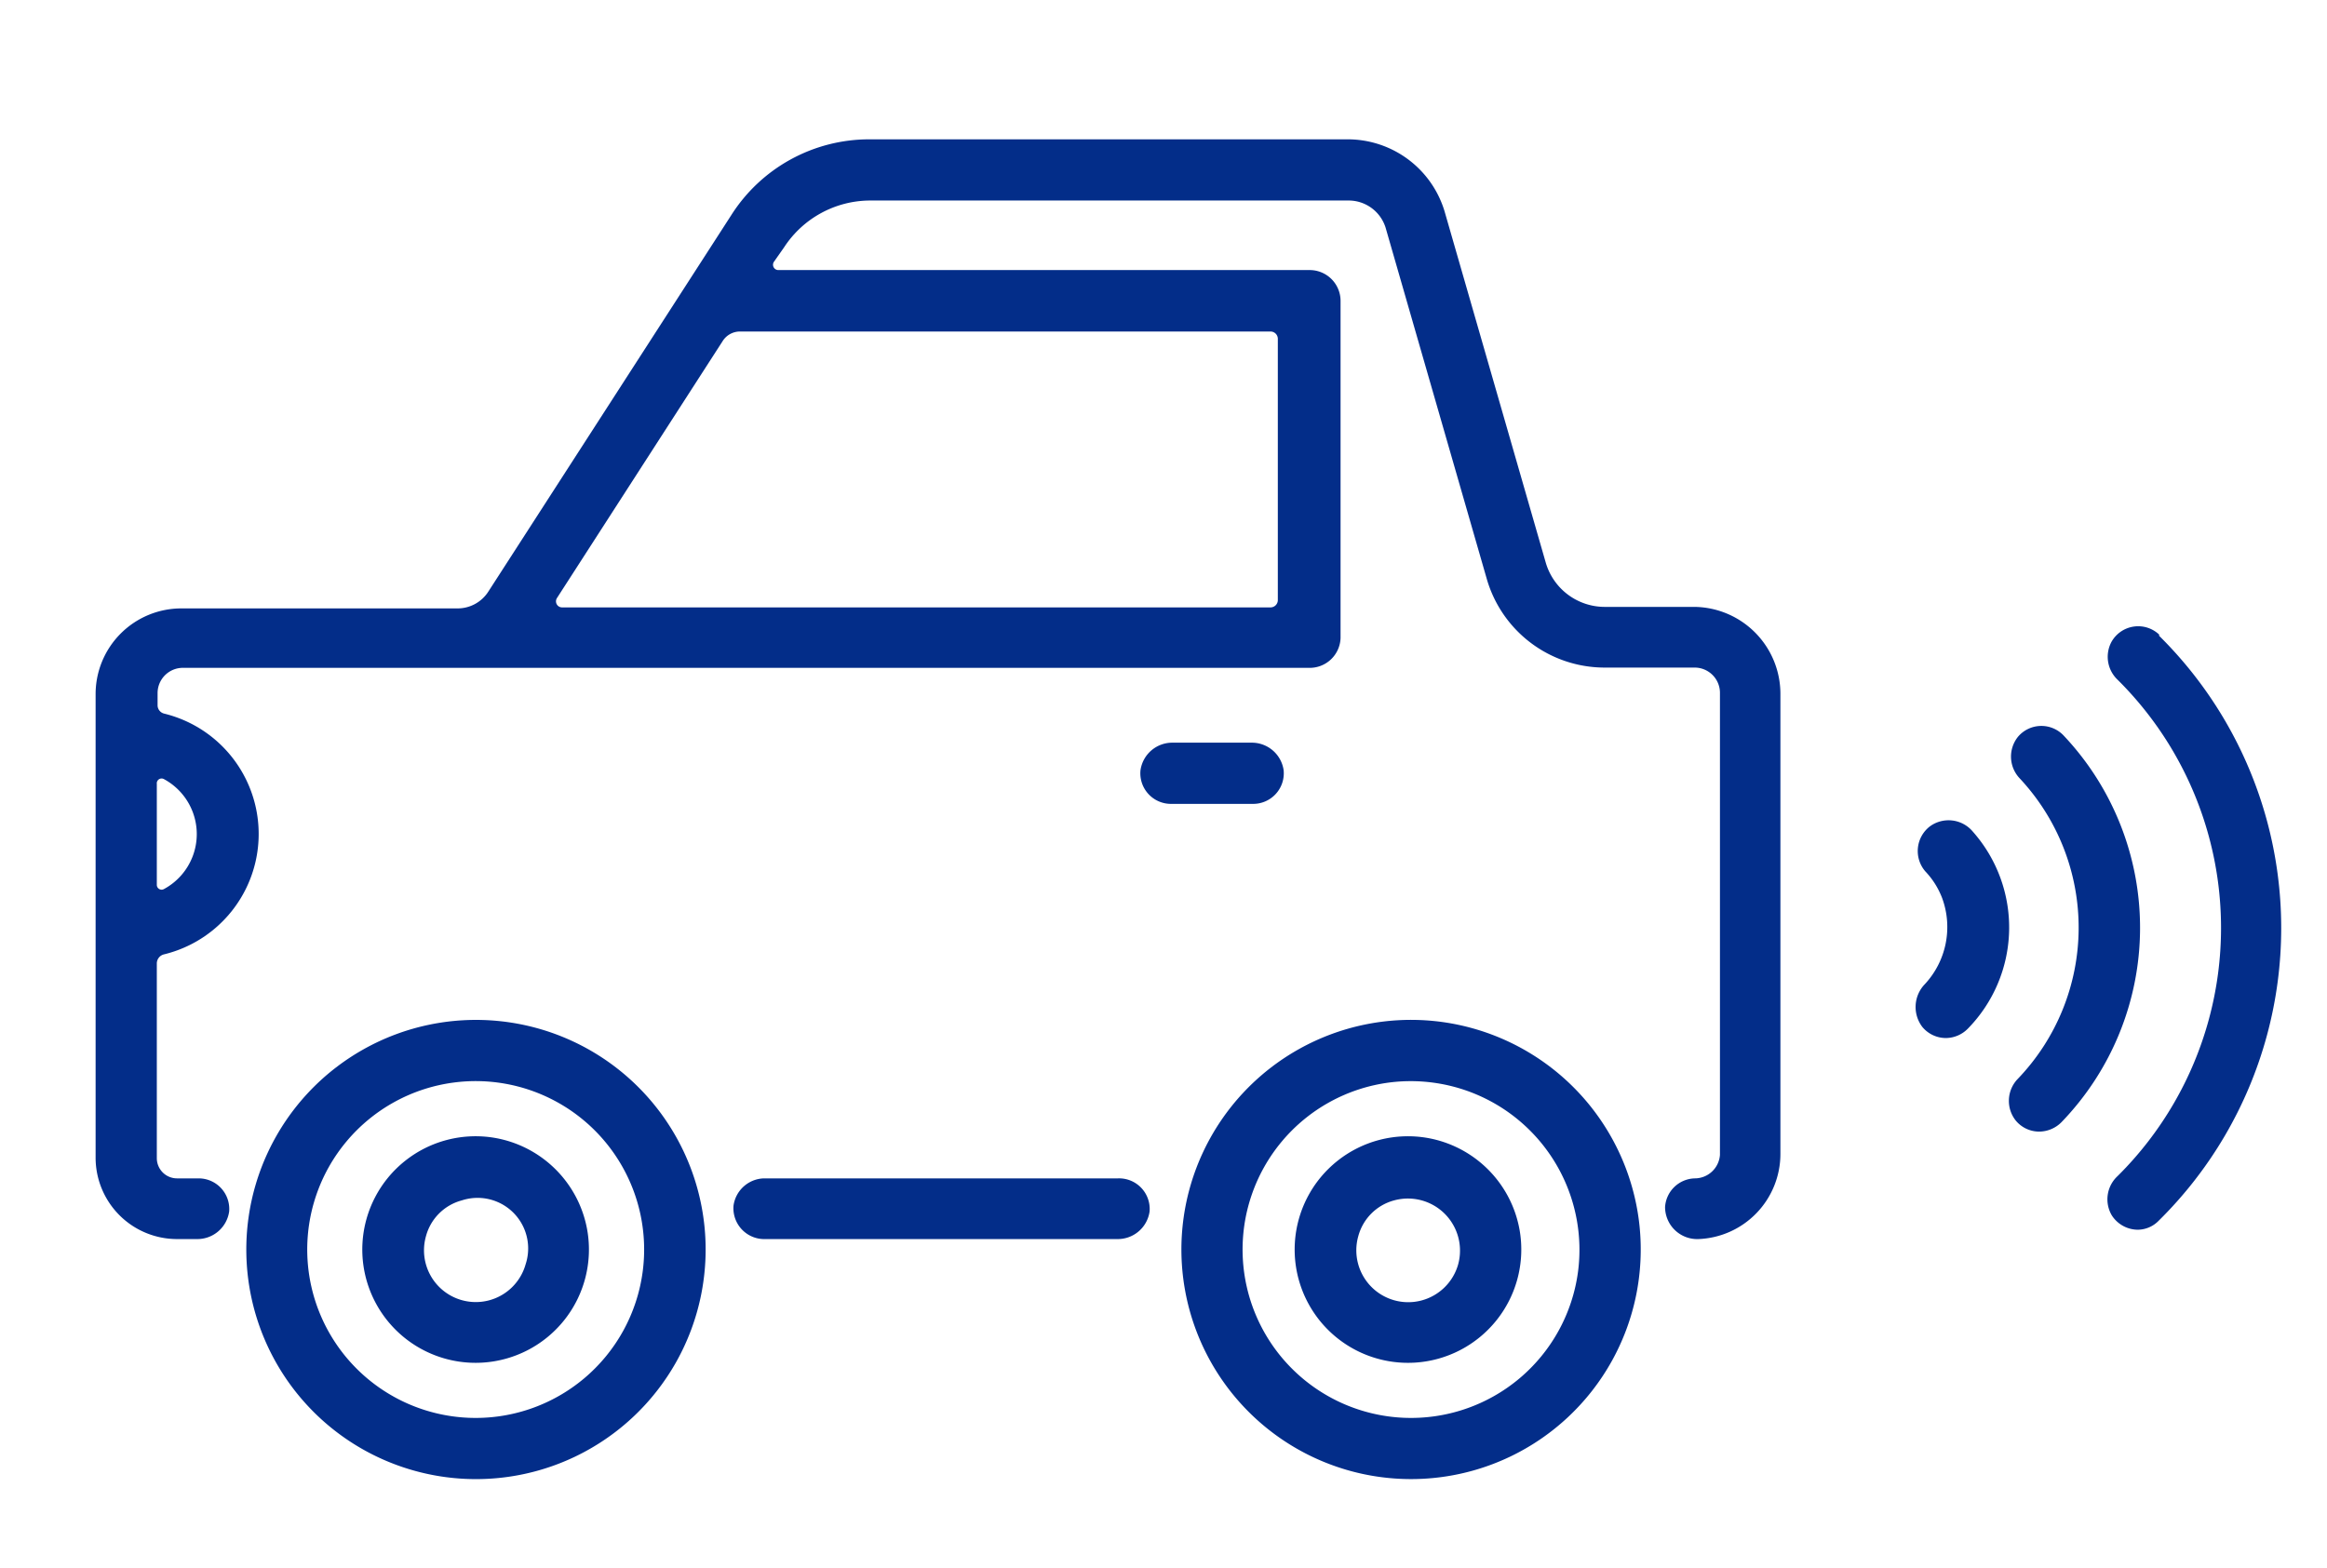
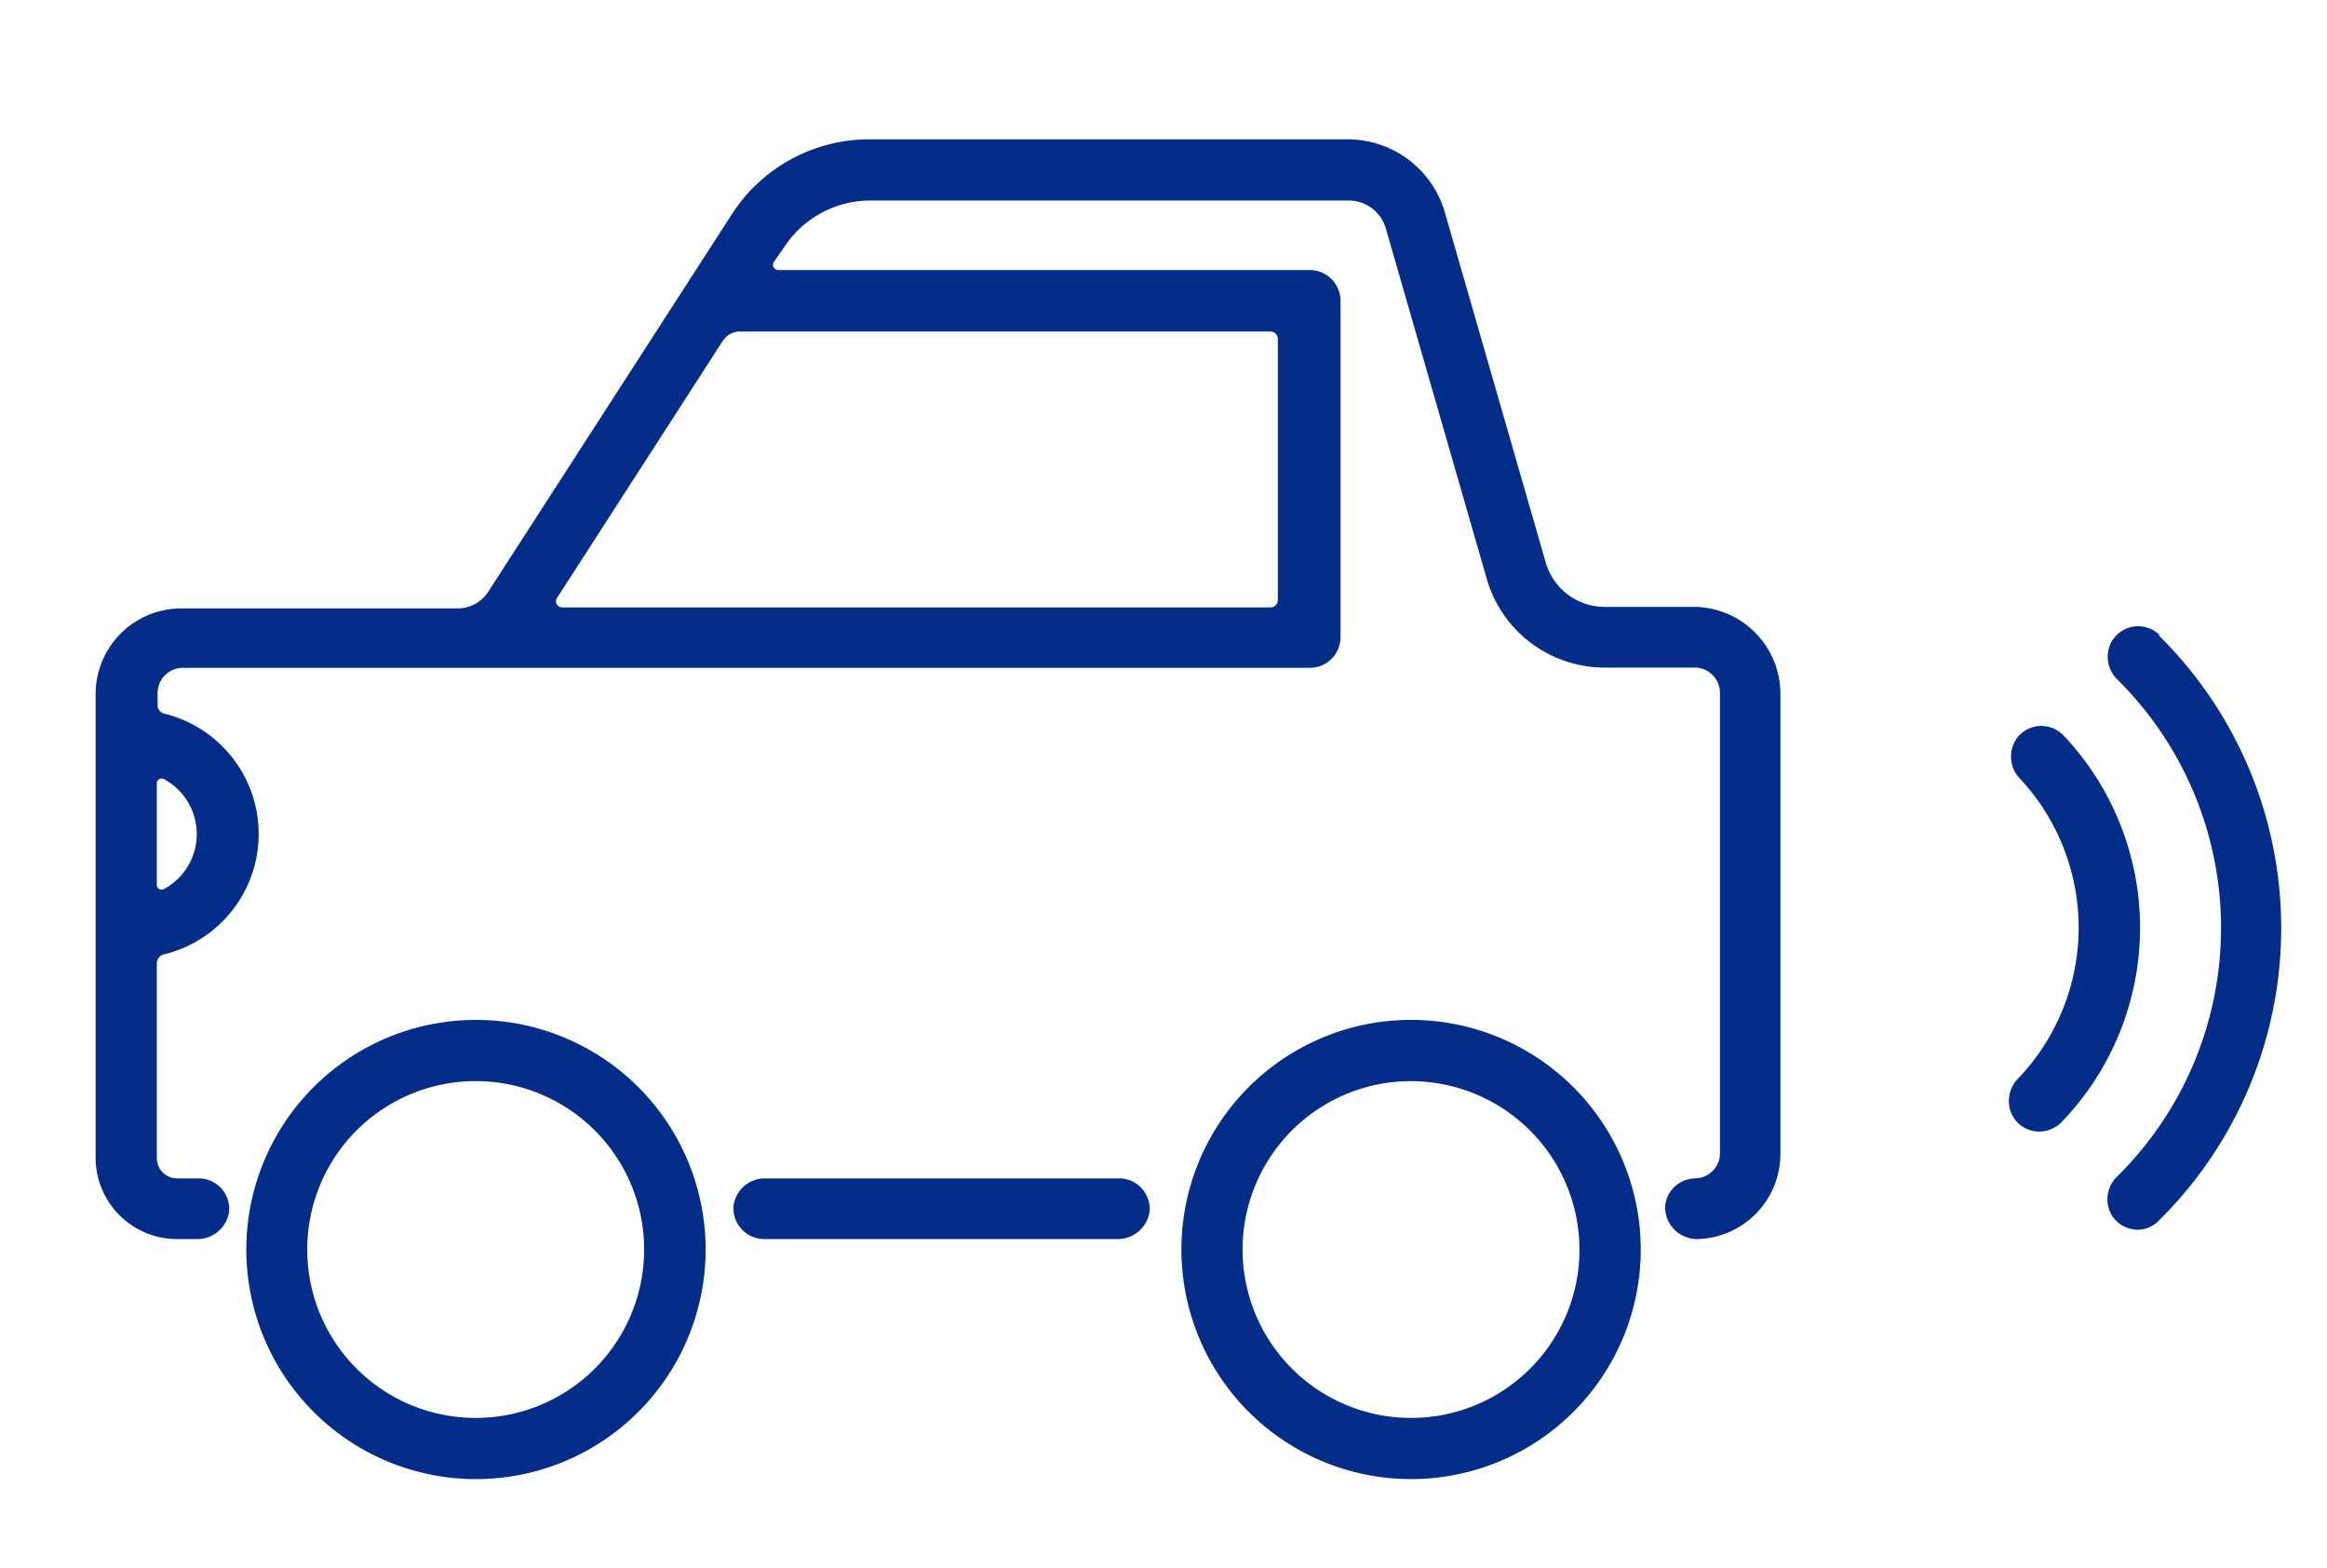
<svg xmlns="http://www.w3.org/2000/svg" id="レイヤー_1" data-name="レイヤー 1" viewBox="0 0 92 62">
  <defs>
    <style>.cls-1{fill:#032d89}</style>
  </defs>
  <path class="cls-1" d="M67 24h-3.56a2.43 2.43 0 01-2.33-1.76l-4-13.89a4 4 0 00-3.81-2.84H34.35a6.46 6.46 0 00-5.44 3l-9.6 14.88a1.44 1.44 0 01-1.22.67H7.17a3.39 3.39 0 00-3.39 3.39V45.8A3.22 3.22 0 007 49h.78a1.27 1.27 0 001.28-1.09 1.21 1.21 0 00-1.21-1.31H7a.8.8 0 01-.8-.8v-7.7a.37.37 0 01.29-.36 4.9 4.9 0 000-9.52.34.34 0 01-.26-.32v-.49a1 1 0 011-1h44.5A1.22 1.22 0 0053 25.23V11.9a1.22 1.22 0 00-1.22-1.22h-21a.21.21 0 01-.18-.33l.4-.57a4.07 4.07 0 013.4-1.85h18.9A1.53 1.53 0 0154.78 9l4 13.89a4.85 4.85 0 004.66 3.51H67a1 1 0 011 1v18.27a1 1 0 01-1 .93 1.21 1.21 0 00-1.17 1.13A1.27 1.27 0 0067.15 49a3.37 3.37 0 003.24-3.37V27.46A3.44 3.44 0 0067 24zM6.48 30.81a2.47 2.47 0 010 4.35.19.19 0 01-.28-.16v-4a.19.19 0 01.28-.19zm43.74-17.7a.29.29 0 01.3.3v10.31a.29.29 0 01-.3.3h-28a.24.24 0 01-.2-.37l6.55-10.16a.81.81 0 01.69-.38z" />
  <path class="cls-1" d="M44.2 46.6h-14a1.25 1.25 0 00-1.2 1.08A1.22 1.22 0 0030.17 49h14a1.27 1.27 0 001.28-1.09 1.21 1.21 0 00-1.25-1.31zm-24.46-6.22a9.08 9.08 0 108.11 8.1 9.08 9.08 0 00-8.11-8.1zm5.67 9.9a6.66 6.66 0 11-7.47-7.47 6.66 6.66 0 017.47 7.47zm31.31-9.9a9.08 9.08 0 108.1 8.1 9.09 9.09 0 00-8.1-8.1zm5.67 9.9a6.66 6.66 0 11-7.47-7.47 6.67 6.67 0 017.47 7.47z" />
-   <path class="cls-1" d="M56.43 45a4.48 4.48 0 103.65 3.65A4.49 4.49 0 0056.43 45zm1.22 5a2.05 2.05 0 01-3.95-1.11 2 2 0 011.42-1.42A2.06 2.06 0 0157.65 50zm-38.08-5a4.48 4.48 0 103.65 3.66A4.49 4.49 0 0019.57 45zm1.21 5a2 2 0 11-3.94-1.11 2 2 0 011.42-1.42A2 2 0 0120.78 50zm29.97-19.54a1.27 1.27 0 00-1.28-1.09h-3.1a1.27 1.27 0 00-1.28 1.09 1.21 1.21 0 001.21 1.33h3.24a1.21 1.21 0 001.21-1.33zm25.55 2.22a1.23 1.23 0 00-.18 1.78 3.16 3.16 0 01.67 1.07 3.32 3.32 0 01-.69 3.39 1.3 1.3 0 00-.1 1.69 1.21 1.21 0 00.93.44 1.23 1.23 0 00.87-.37 5.72 5.72 0 00.2-7.79 1.25 1.25 0 00-1.7-.21z" />
-   <path class="cls-1" d="M81.59 29.09a1.21 1.21 0 00-1.81.05 1.25 1.25 0 00.07 1.64 8.64 8.64 0 01-.07 11.88 1.25 1.25 0 00-.08 1.66 1.2 1.2 0 00.92.43 1.25 1.25 0 00.88-.37 11.07 11.07 0 00.09-15.29z" />
+   <path class="cls-1" d="M81.59 29.09a1.21 1.21 0 00-1.81.05 1.25 1.25 0 00.07 1.64 8.64 8.64 0 01-.07 11.88 1.25 1.25 0 00-.08 1.66 1.2 1.2 0 00.92.43 1.25 1.25 0 00.88-.37 11.07 11.07 0 00.09-15.29" />
  <path class="cls-1" d="M85.39 25.12a1.21 1.21 0 00-1.92.28 1.25 1.25 0 00.25 1.48 13.82 13.82 0 010 19.63 1.25 1.25 0 00-.23 1.55 1.23 1.23 0 001 .57 1.16 1.16 0 00.85-.35 16.25 16.25 0 000-23.16z" />
</svg>